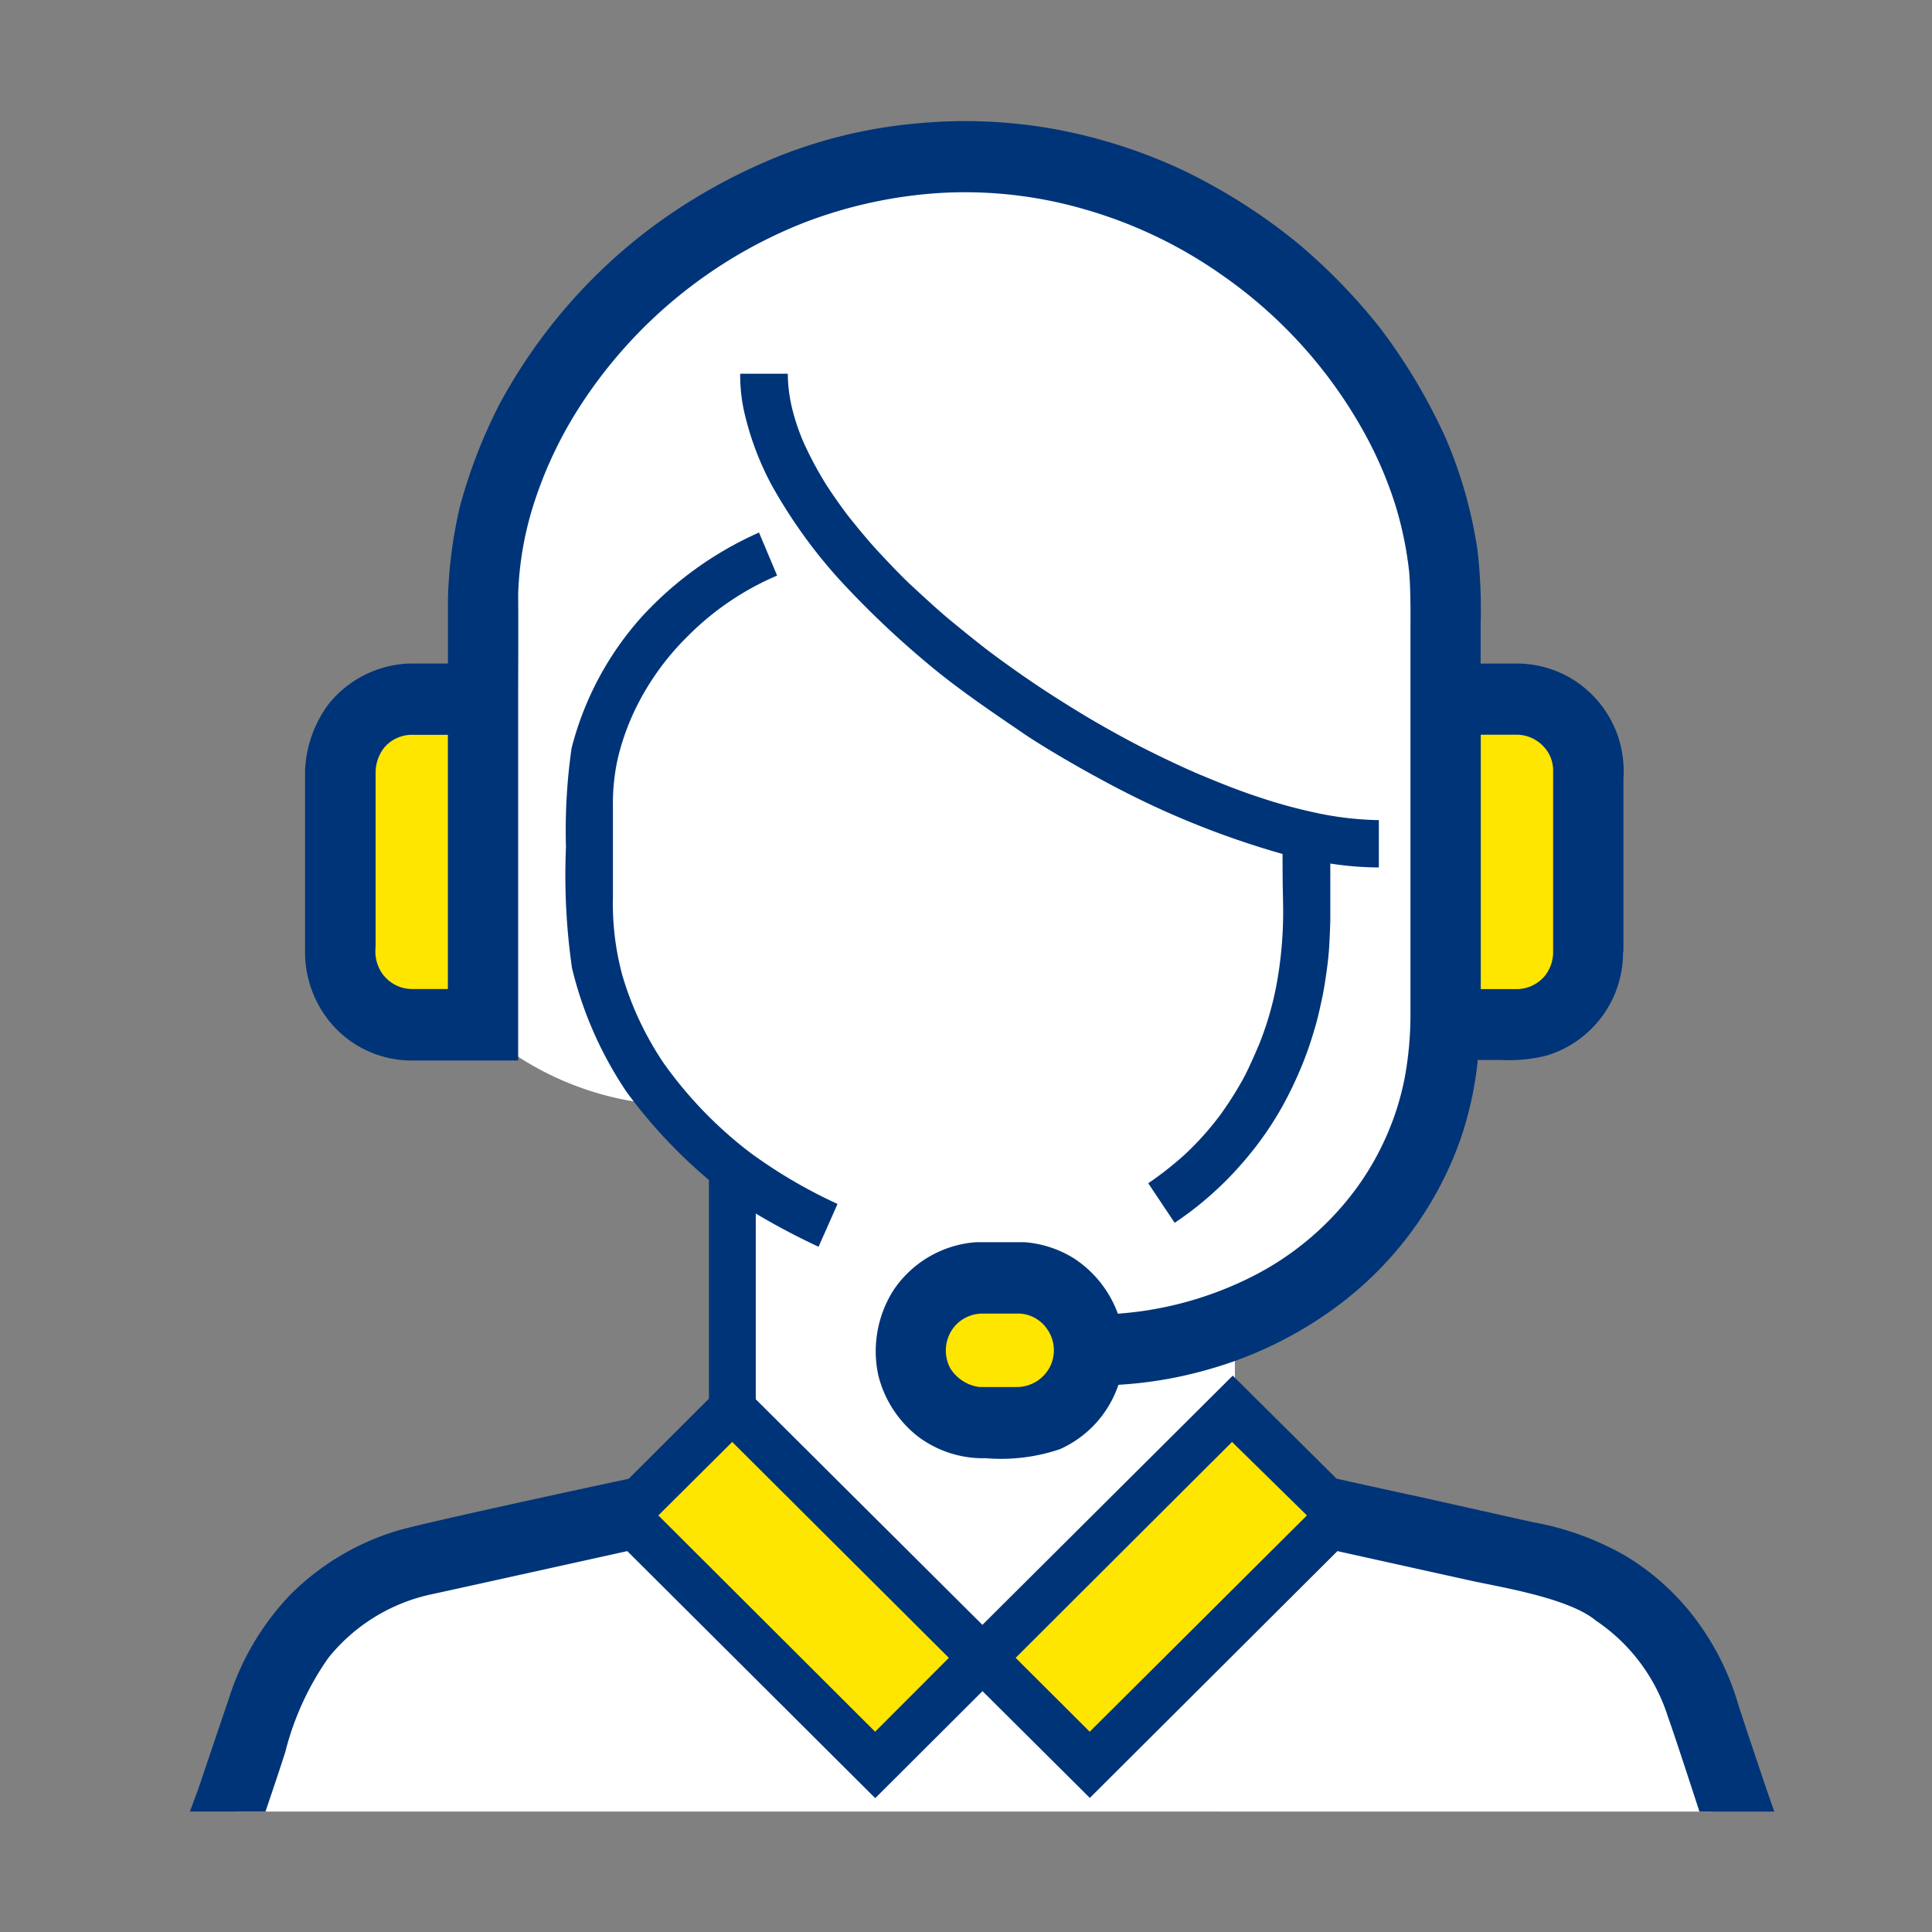
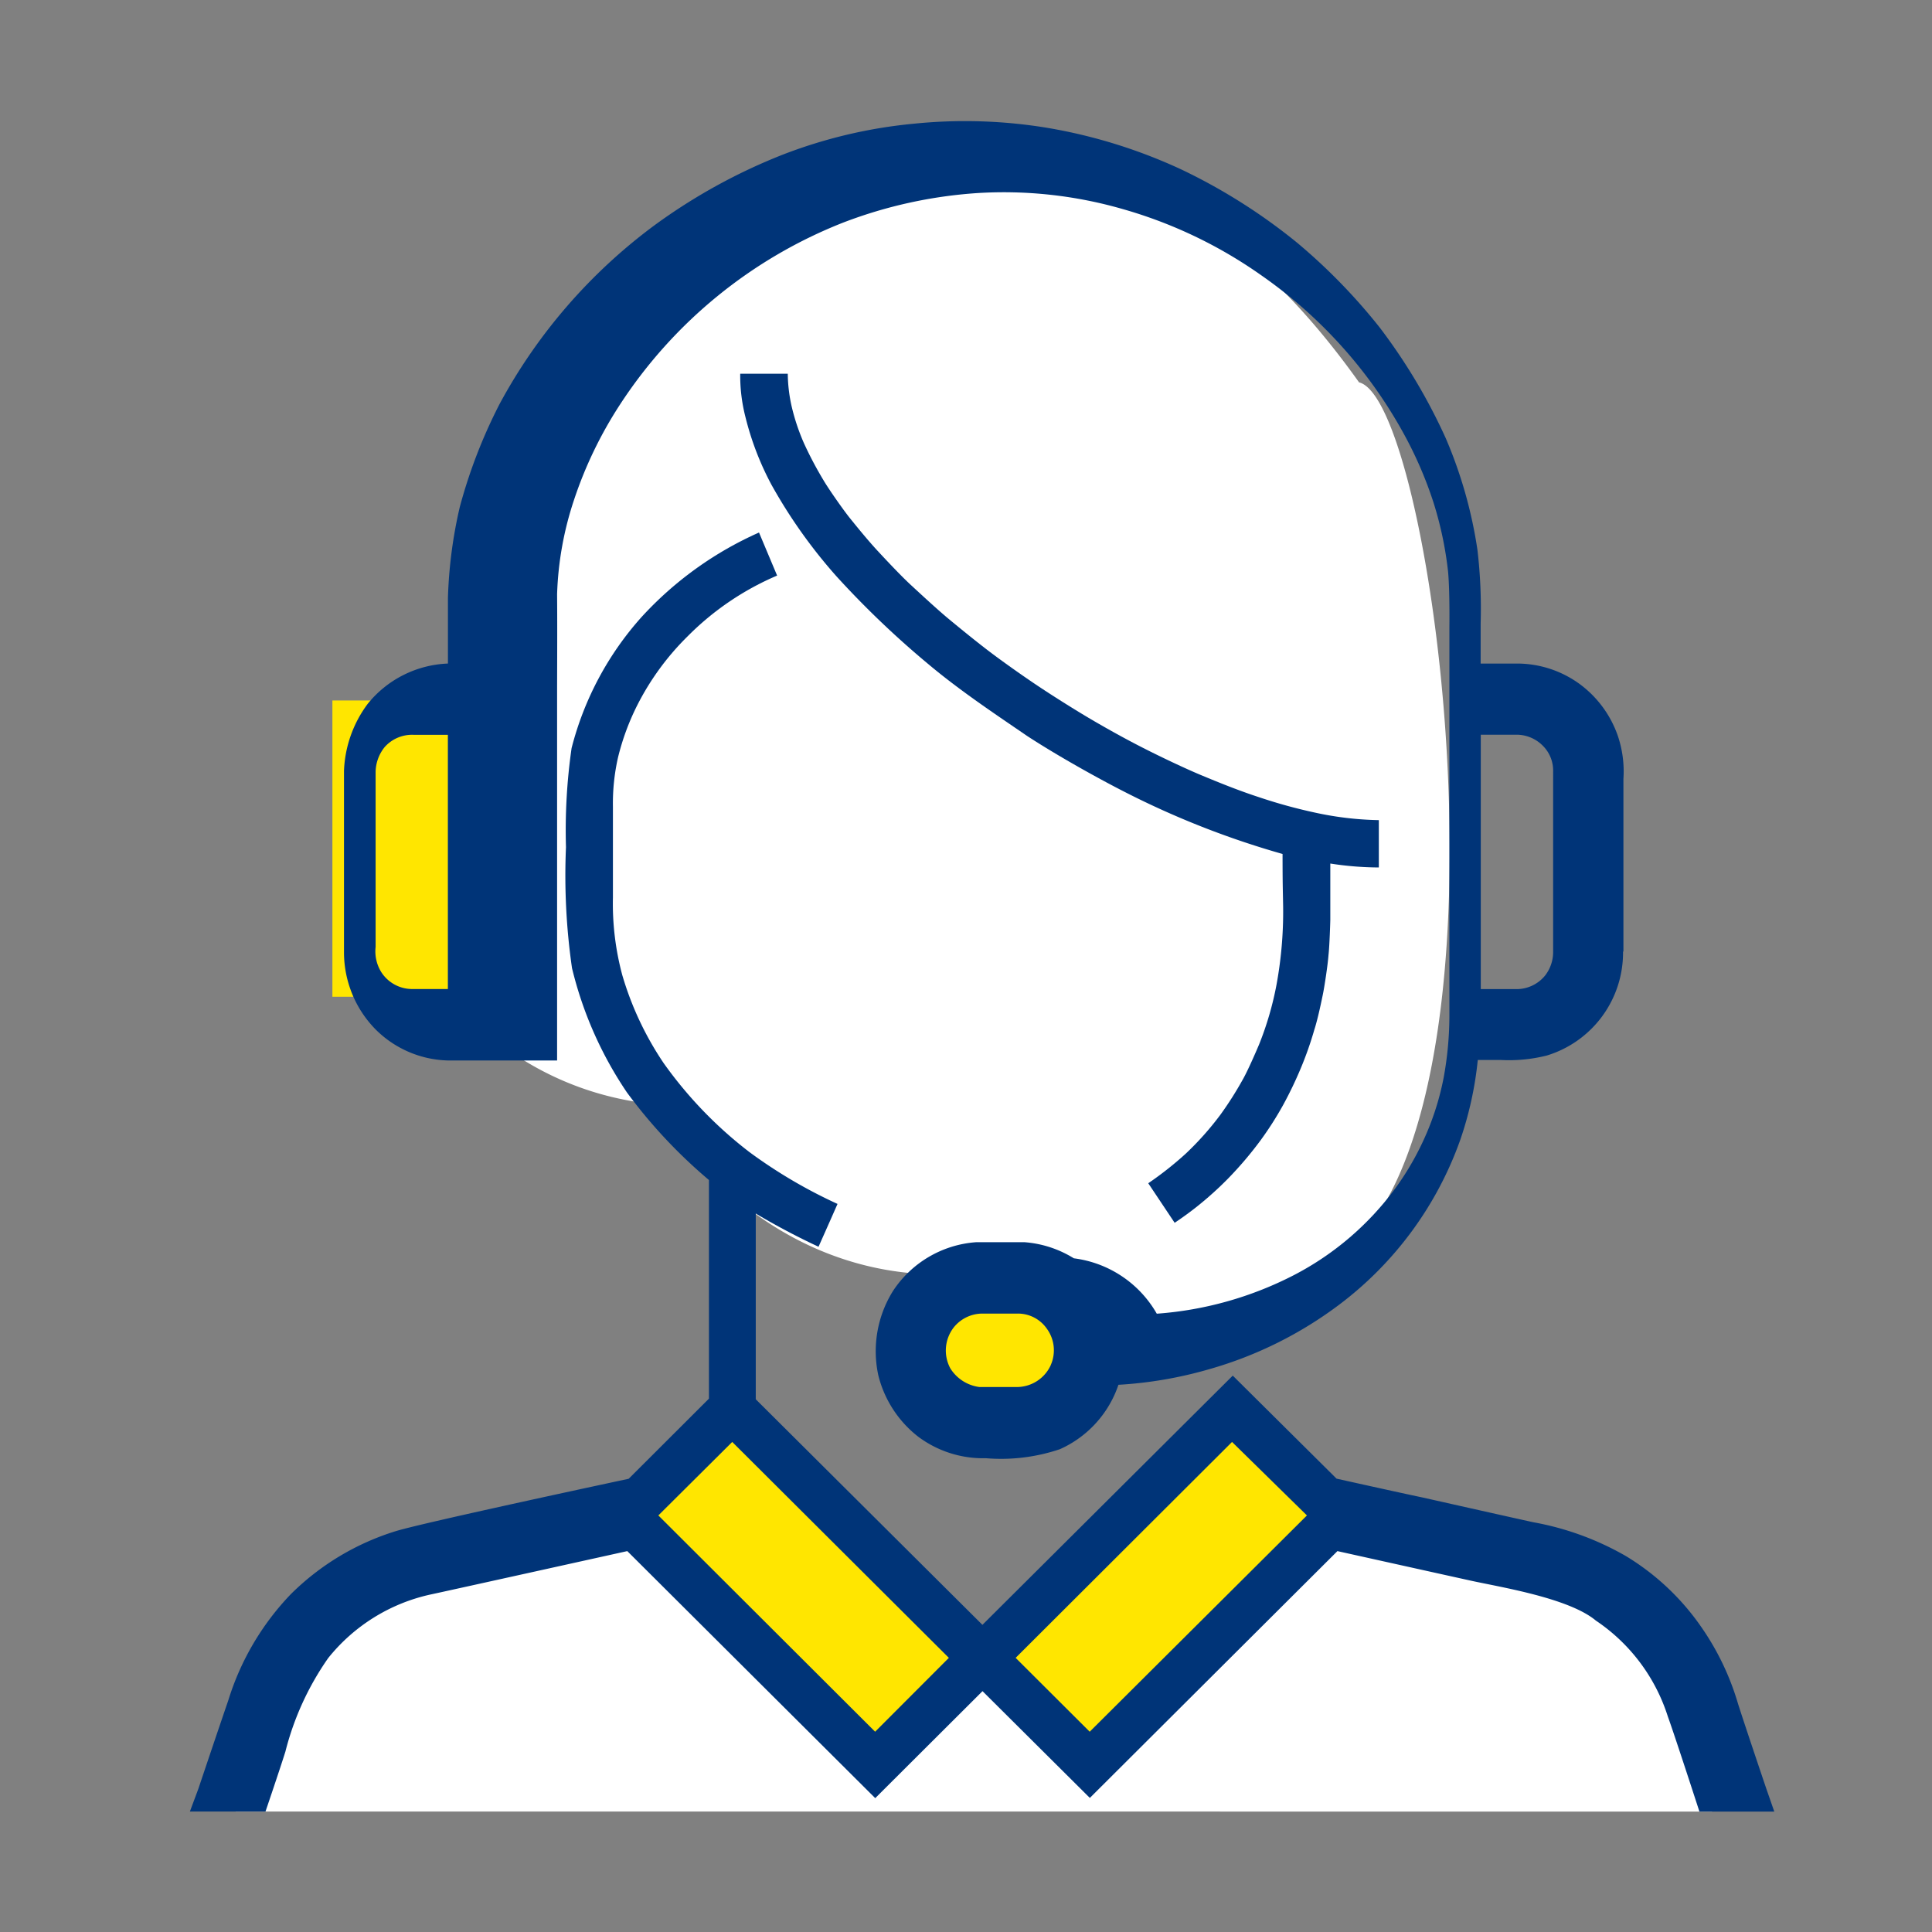
<svg xmlns="http://www.w3.org/2000/svg" width="60" height="60" viewBox="0 0 60 60">
  <rect x="0" y="0" width="60" height="60" fill="#808080" stroke="none" />
  <defs>
    <style>.a{fill:none;}.b{fill:#ffe600;}.c{fill:#fff;}.d{fill:#003478;}</style>
  </defs>
  <path class="a" d="M0,0H60V60H0Z" />
  <g transform="translate(-762.79 -933.641)">
    <rect class="b" width="4.836" height="9.201" transform="translate(773.113 955.395)" />
-     <rect class="b" width="4.836" height="9.201" transform="translate(807.228 955.395)" />
-     <rect class="c" width="15.322" height="23.593" transform="translate(785.818 964.798)" />
    <ellipse class="b" cx="2.594" cy="1.788" rx="2.594" ry="1.788" transform="translate(791.528 973.444)" />
    <path class="c" d="M814.428,993.732l-10.195-3.073-2.685-3.022-8.172,8.009-7.642-8.009-2.984,3.274-9.333,2.519-2.967,6.851H816.3Z" transform="translate(-0.342 -10.38)" />
    <path class="c" d="M806.322,967.08c0,6.421-4.637,9.4-11.057,9.4s-10.979-6.293-10.979-12.713c0-5.372,1.71-8.872,5.315-10.588a3.9,3.9,0,0,1,1.717-.351A45.354,45.354,0,0,0,806.5,963.1C806.92,964.2,806.322,966.017,806.322,967.08Z" transform="translate(-3.298 -3.26)" />
    <path class="c" d="M807.182,972.45c-7.718,8.193-14.746-4.139-21.042-4.139a9.44,9.44,0,0,1-6.026-2.207c-.542-4.8,0-8.781,0-12.863,0-5.372,3.826-10.507,7.36-12.223.76-.369,8.414-1.851,8.8-1.881,4.833,0,8.258,3.022,10.893,6.717C809.409,946.391,812.173,966.9,807.182,972.45Z" transform="translate(-2.17 -0.338)" />
    <path class="b" d="M793.9,998.753l-7.992-7.841,3.022-3.274,8,7.761Z" transform="translate(-3.553 -10.38)" />
    <path class="b" d="M802.846,998.776l7.992-7.841-3.022-3.274-8,7.761Z" transform="translate(-6.424 -10.385)" />
    <path class="d" d="M806.435,967.962c-.064.153-.348.816-.516,1.107a10.834,10.834,0,0,1-.688,1.081,9.339,9.339,0,0,1-1.08,1.212,10.544,10.544,0,0,1-1.16.915l.82,1.228s.4-.263.776-.571a10.737,10.737,0,0,0,.88-.8,11.389,11.389,0,0,0,1-1.174,10.371,10.371,0,0,0,.716-1.119,12.294,12.294,0,0,0,.542-1.128,10.831,10.831,0,0,0,.426-1.212c.107-.329.218-.871.263-1.089s.15-.888.175-1.225c.033-.281.056-1.056.056-1.092v-1.747a10.045,10.045,0,0,0,1.507.122V961a10.078,10.078,0,0,1-1.983-.234,16.08,16.08,0,0,1-1.74-.479c-.642-.209-1.266-.464-1.781-.678s-1.289-.582-1.86-.874-1.166-.625-1.662-.919-1.169-.719-1.634-1.032-1.035-.717-1.433-1.019-.9-.711-1.261-1.01-.9-.8-1.187-1.065-.733-.738-1.033-1.062-.637-.74-.847-1-.662-.906-.822-1.178a11.415,11.415,0,0,1-.613-1.161,6.54,6.54,0,0,1-.381-1.144,4.818,4.818,0,0,1-.119-1.008h-1.477a5.172,5.172,0,0,0,.16,1.334,9.064,9.064,0,0,0,.806,2.105,15.918,15.918,0,0,0,2.025,2.854,28.523,28.523,0,0,0,2.821,2.7c1,.844,2.152,1.607,3.1,2.257.981.64,2.262,1.347,3.015,1.73a26.872,26.872,0,0,0,4.916,1.934c0,.949.01,1.128.015,1.48a12.552,12.552,0,0,1-.2,2.565A9.869,9.869,0,0,1,806.435,967.962Z" transform="translate(-4.541 -1.889)" />
-     <path class="d" d="M814.068,963.2v-5.372a3.451,3.451,0,0,0-.173-1.332,3.367,3.367,0,0,0-1.154-1.588,3.3,3.3,0,0,0-1.907-.659l-1.2,0v-1.252a15.628,15.628,0,0,0-.1-2.282,14.006,14.006,0,0,0-.981-3.458,17.8,17.8,0,0,0-2.054-3.445,18.056,18.056,0,0,0-2.561-2.63,17.841,17.841,0,0,0-3.608-2.282,16.323,16.323,0,0,0-4.119-1.283,15.72,15.72,0,0,0-4.193-.133,15.225,15.225,0,0,0-4.094.974,17.762,17.762,0,0,0-3.932,2.168,16.835,16.835,0,0,0-4.823,5.556,16.081,16.081,0,0,0-1.239,3.205,14.276,14.276,0,0,0-.368,2.825v2.036h-1.209a3.369,3.369,0,0,0-2.492,1.252,3.71,3.71,0,0,0-.736,2.079v5.645a3.416,3.416,0,0,0,.985,2.39,3.292,3.292,0,0,0,2.243.961h3.39s0-1.711,0-2.209,0-8.5,0-9.193.009-1.958,0-3.077a10.255,10.255,0,0,1,.524-2.925,12.78,12.78,0,0,1,1.425-2.959,14.688,14.688,0,0,1,6.94-5.66,14.253,14.253,0,0,1,4.164-.915,13.306,13.306,0,0,1,4.5.493,14.181,14.181,0,0,1,4.318,2.062,14.495,14.495,0,0,1,4.435,4.941,12.349,12.349,0,0,1,.91,2.109,11.236,11.236,0,0,1,.454,2.15c.056.6.041,1.722.041,1.722V965.22a10.764,10.764,0,0,1-.177,1.884,8.491,8.491,0,0,1-.651,2,8.665,8.665,0,0,1-.838,1.423,9.1,9.1,0,0,1-3.159,2.712,11.016,11.016,0,0,1-4.262,1.2A3.467,3.467,0,0,0,797,972.719a3.379,3.379,0,0,0-1.528-.5c-.066,0-.794,0-1.51,0a3.376,3.376,0,0,0-2.58,1.517,3.534,3.534,0,0,0-.454,2.617,3.47,3.47,0,0,0,1.239,1.906,3.365,3.365,0,0,0,2.1.668,5.709,5.709,0,0,0,2.3-.28,3.367,3.367,0,0,0,1.818-2,12.721,12.721,0,0,0,2.832-.488,12.293,12.293,0,0,0,4.024-2,11.019,11.019,0,0,0,3.762-5.125,11,11,0,0,0,.542-2.474s.315,0,.72,0a4.813,4.813,0,0,0,1.421-.138,3.341,3.341,0,0,0,2.37-3.237Zm-36.508,1.156H776.44a1.139,1.139,0,0,1-.946-.522,1.219,1.219,0,0,1-.178-.786v-5.439a1.261,1.261,0,0,1,.281-.767,1.138,1.138,0,0,1,.911-.38h1.052Zm18.725,11.677a1.161,1.161,0,0,1-1.029.683h-1.191a1.257,1.257,0,0,1-.9-.578,1.17,1.17,0,0,1,.1-1.266,1.143,1.143,0,0,1,.865-.436h1.1a1.093,1.093,0,0,1,.935.474A1.136,1.136,0,0,1,796.284,976.032Zm15.6-12.813a1.194,1.194,0,0,1-.24.705,1.14,1.14,0,0,1-.935.433h-1.072v-7.9h1.125a1.15,1.15,0,0,1,.81.351,1.083,1.083,0,0,1,.312.778Z" transform="translate(-0.861 0)" />
+     <path class="d" d="M814.068,963.2v-5.372a3.451,3.451,0,0,0-.173-1.332,3.367,3.367,0,0,0-1.154-1.588,3.3,3.3,0,0,0-1.907-.659l-1.2,0v-1.252a15.628,15.628,0,0,0-.1-2.282,14.006,14.006,0,0,0-.981-3.458,17.8,17.8,0,0,0-2.054-3.445,18.056,18.056,0,0,0-2.561-2.63,17.841,17.841,0,0,0-3.608-2.282,16.323,16.323,0,0,0-4.119-1.283,15.72,15.72,0,0,0-4.193-.133,15.225,15.225,0,0,0-4.094.974,17.762,17.762,0,0,0-3.932,2.168,16.835,16.835,0,0,0-4.823,5.556,16.081,16.081,0,0,0-1.239,3.205,14.276,14.276,0,0,0-.368,2.825v2.036a3.369,3.369,0,0,0-2.492,1.252,3.71,3.71,0,0,0-.736,2.079v5.645a3.416,3.416,0,0,0,.985,2.39,3.292,3.292,0,0,0,2.243.961h3.39s0-1.711,0-2.209,0-8.5,0-9.193.009-1.958,0-3.077a10.255,10.255,0,0,1,.524-2.925,12.78,12.78,0,0,1,1.425-2.959,14.688,14.688,0,0,1,6.94-5.66,14.253,14.253,0,0,1,4.164-.915,13.306,13.306,0,0,1,4.5.493,14.181,14.181,0,0,1,4.318,2.062,14.495,14.495,0,0,1,4.435,4.941,12.349,12.349,0,0,1,.91,2.109,11.236,11.236,0,0,1,.454,2.15c.056.6.041,1.722.041,1.722V965.22a10.764,10.764,0,0,1-.177,1.884,8.491,8.491,0,0,1-.651,2,8.665,8.665,0,0,1-.838,1.423,9.1,9.1,0,0,1-3.159,2.712,11.016,11.016,0,0,1-4.262,1.2A3.467,3.467,0,0,0,797,972.719a3.379,3.379,0,0,0-1.528-.5c-.066,0-.794,0-1.51,0a3.376,3.376,0,0,0-2.58,1.517,3.534,3.534,0,0,0-.454,2.617,3.47,3.47,0,0,0,1.239,1.906,3.365,3.365,0,0,0,2.1.668,5.709,5.709,0,0,0,2.3-.28,3.367,3.367,0,0,0,1.818-2,12.721,12.721,0,0,0,2.832-.488,12.293,12.293,0,0,0,4.024-2,11.019,11.019,0,0,0,3.762-5.125,11,11,0,0,0,.542-2.474s.315,0,.72,0a4.813,4.813,0,0,0,1.421-.138,3.341,3.341,0,0,0,2.37-3.237Zm-36.508,1.156H776.44a1.139,1.139,0,0,1-.946-.522,1.219,1.219,0,0,1-.178-.786v-5.439a1.261,1.261,0,0,1,.281-.767,1.138,1.138,0,0,1,.911-.38h1.052Zm18.725,11.677a1.161,1.161,0,0,1-1.029.683h-1.191a1.257,1.257,0,0,1-.9-.578,1.17,1.17,0,0,1,.1-1.266,1.143,1.143,0,0,1,.865-.436h1.1a1.093,1.093,0,0,1,.935.474A1.136,1.136,0,0,1,796.284,976.032Zm15.6-12.813a1.194,1.194,0,0,1-.24.705,1.14,1.14,0,0,1-.935.433h-1.072v-7.9h1.125a1.15,1.15,0,0,1,.81.351,1.083,1.083,0,0,1,.312.778Z" transform="translate(-0.861 0)" />
    <path class="d" d="M816.768,989.638a8.21,8.21,0,0,0-1.156-2.409,7.671,7.671,0,0,0-2.317-2.178,8.937,8.937,0,0,0-2.885-1.057c-.631-.137-3.454-.772-3.454-.772-.656-.136-2.658-.582-2.658-.582l-3.224-3.2L793.3,987.18l-7.039-7.005v-5.768a22.022,22.022,0,0,0,1.949,1.031s.351-.785.59-1.33a15.441,15.441,0,0,1-2.736-1.61,12.863,12.863,0,0,1-2.661-2.759A9.8,9.8,0,0,1,782.115,967a8.537,8.537,0,0,1-.29-2.408v-2.819a6.45,6.45,0,0,1,.159-1.535,7.606,7.606,0,0,1,.6-1.624,8.205,8.205,0,0,1,1.564-2.137,8.734,8.734,0,0,1,2.776-1.883l-.562-1.337a10.98,10.98,0,0,0-3.643,2.619,9.692,9.692,0,0,0-2.178,4.078,17.96,17.96,0,0,0-.174,3.074,20.18,20.18,0,0,0,.187,3.756,11.833,11.833,0,0,0,1.706,3.862,15.883,15.883,0,0,0,2.547,2.72l0,6.789-2.493,2.489s-6.327,1.35-7.226,1.624a7.945,7.945,0,0,0-3.267,1.96,8.288,8.288,0,0,0-1.942,3.3c-.325.946-.931,2.75-.931,2.75l-.261.7,2.348,0s.431-1.264.618-1.86a8.823,8.823,0,0,1,1.331-2.908,5.612,5.612,0,0,1,3.166-1.97c.387-.081,6.121-1.35,6.121-1.35l7.7,7.672,3.332-3.323,3.333,3.316,7.689-7.665s3.248.721,4.153.92,3.036.536,3.873,1.238a5.646,5.646,0,0,1,2.236,2.981c.213.585.98,2.95.98,2.95l2.325,0-.244-.7S817.025,990.44,816.768,989.638Zm-26.8.861-6.732-6.717,2.294-2.282,6.728,6.705Zm6.664,0-2.3-2.294,6.72-6.705,2.326,2.282Z" transform="translate(0 -3.078)" />
  </g>
</svg>